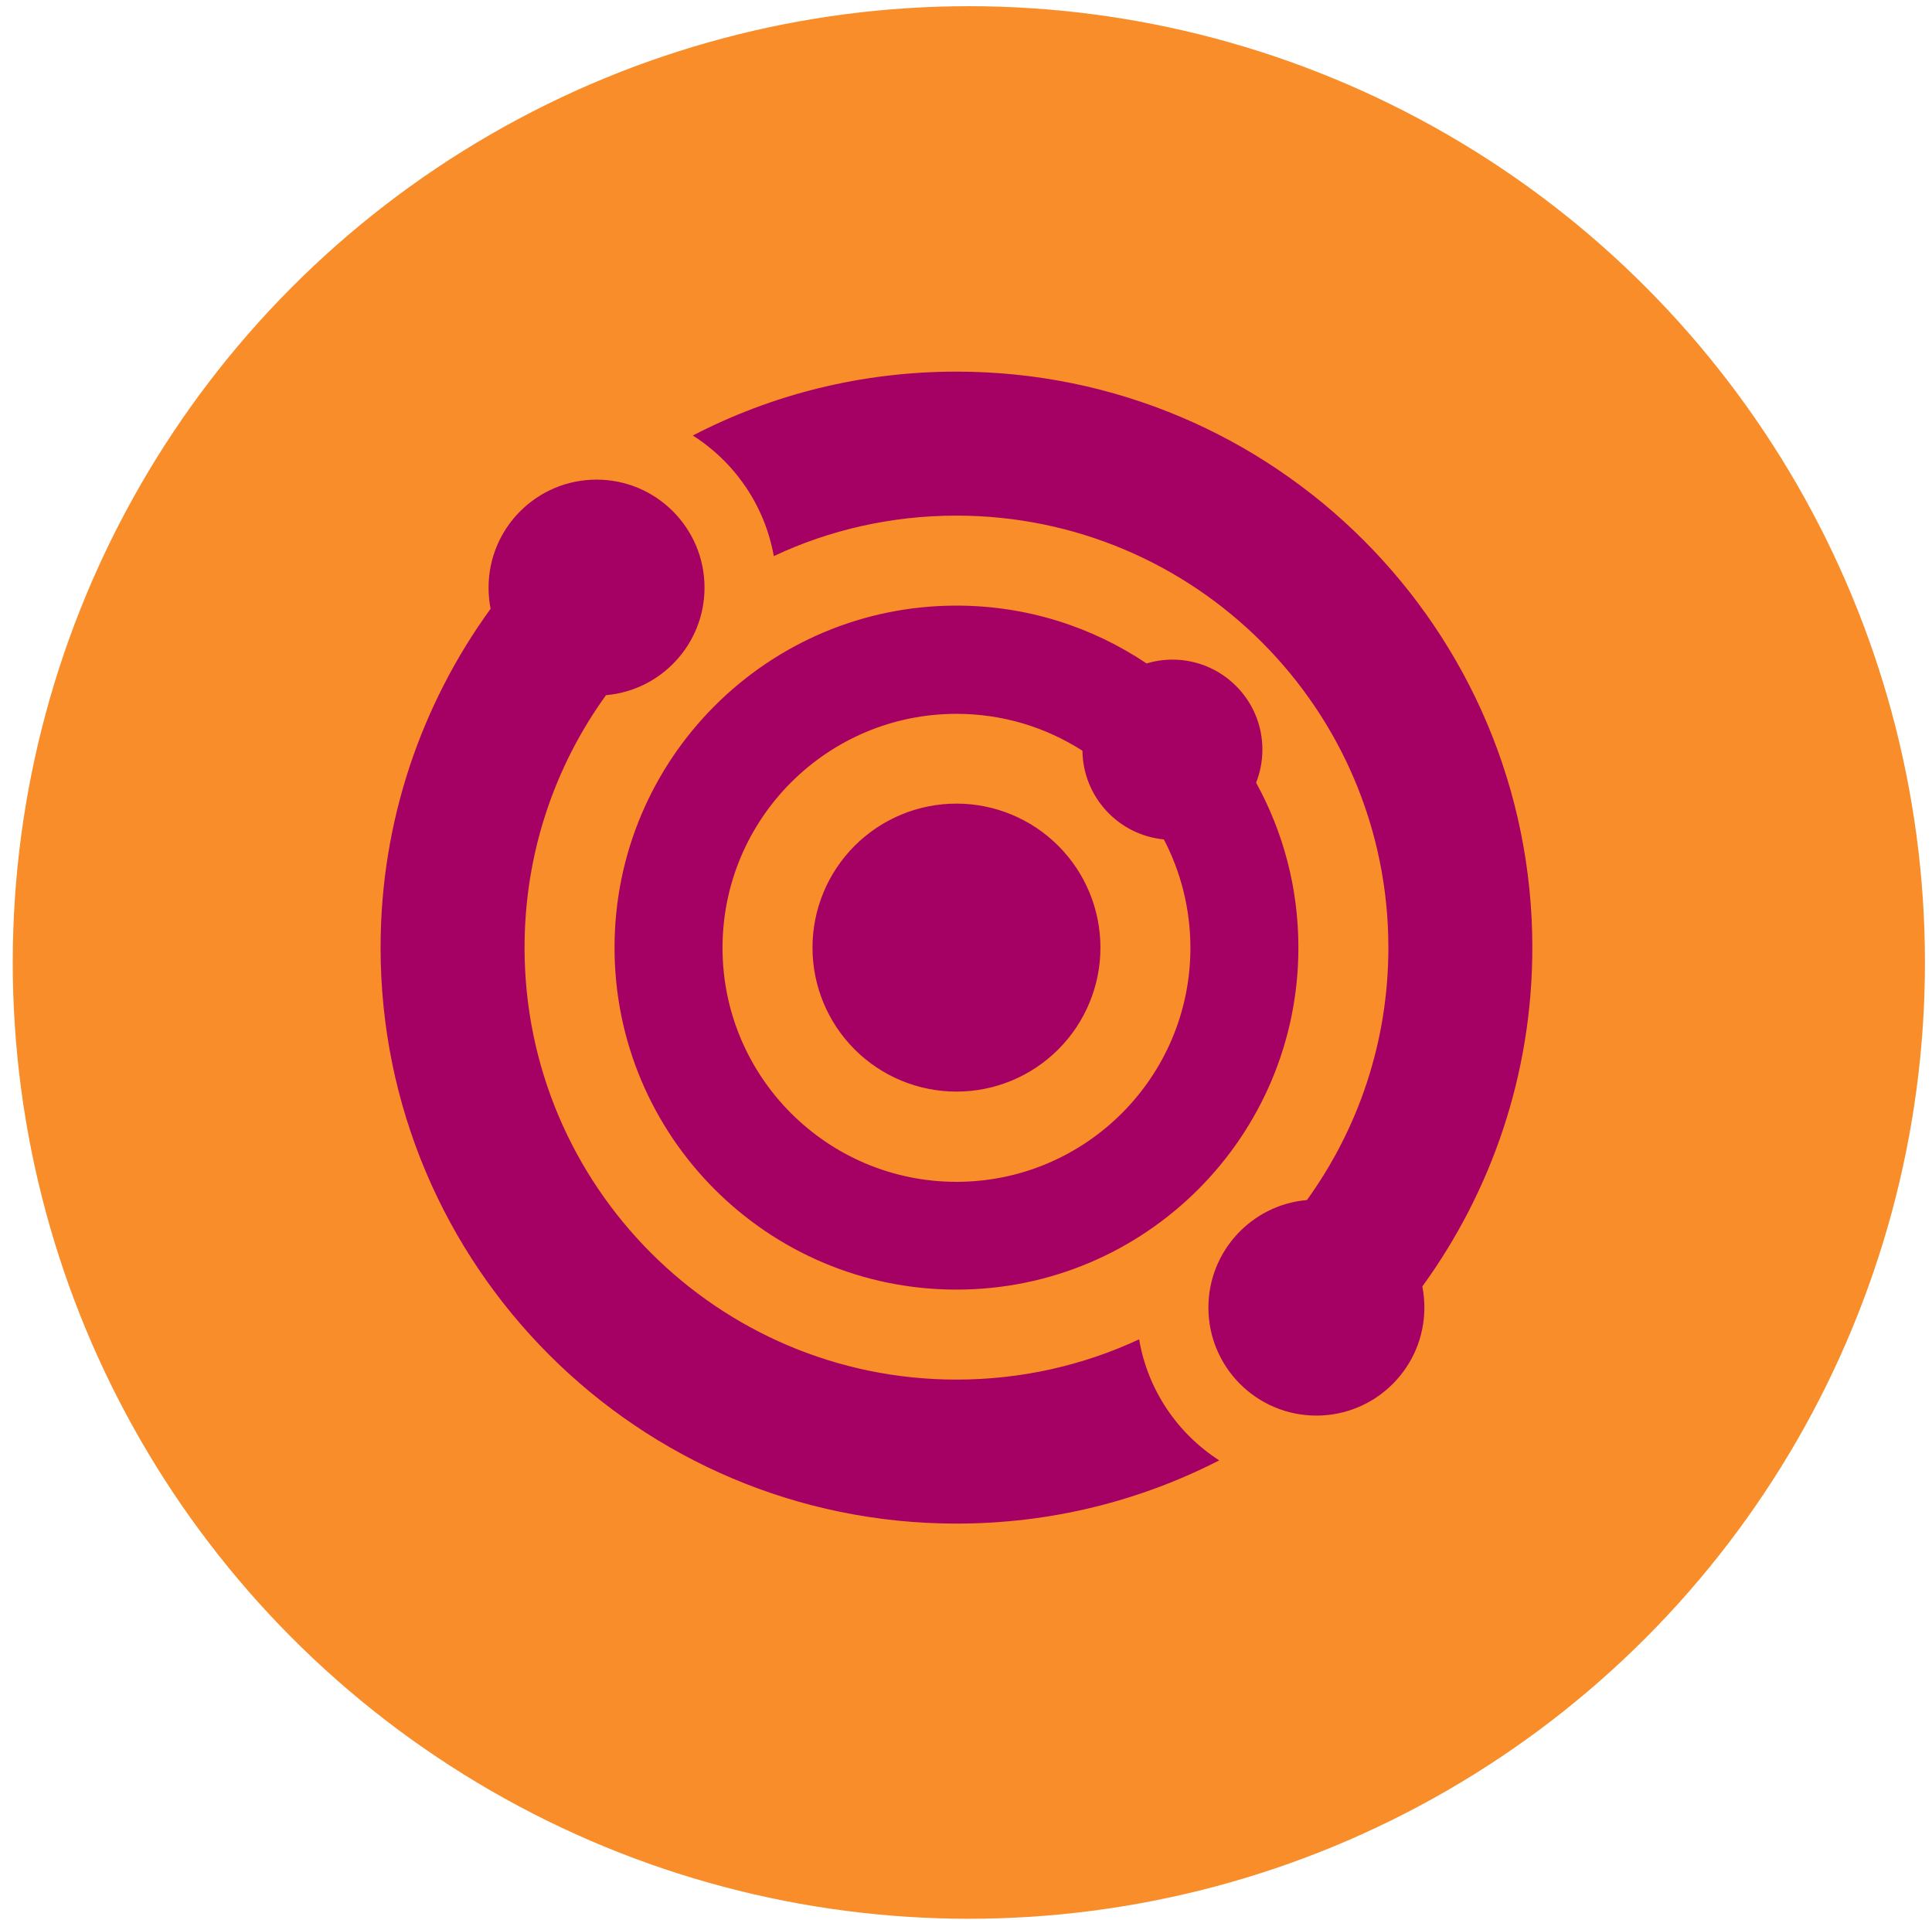
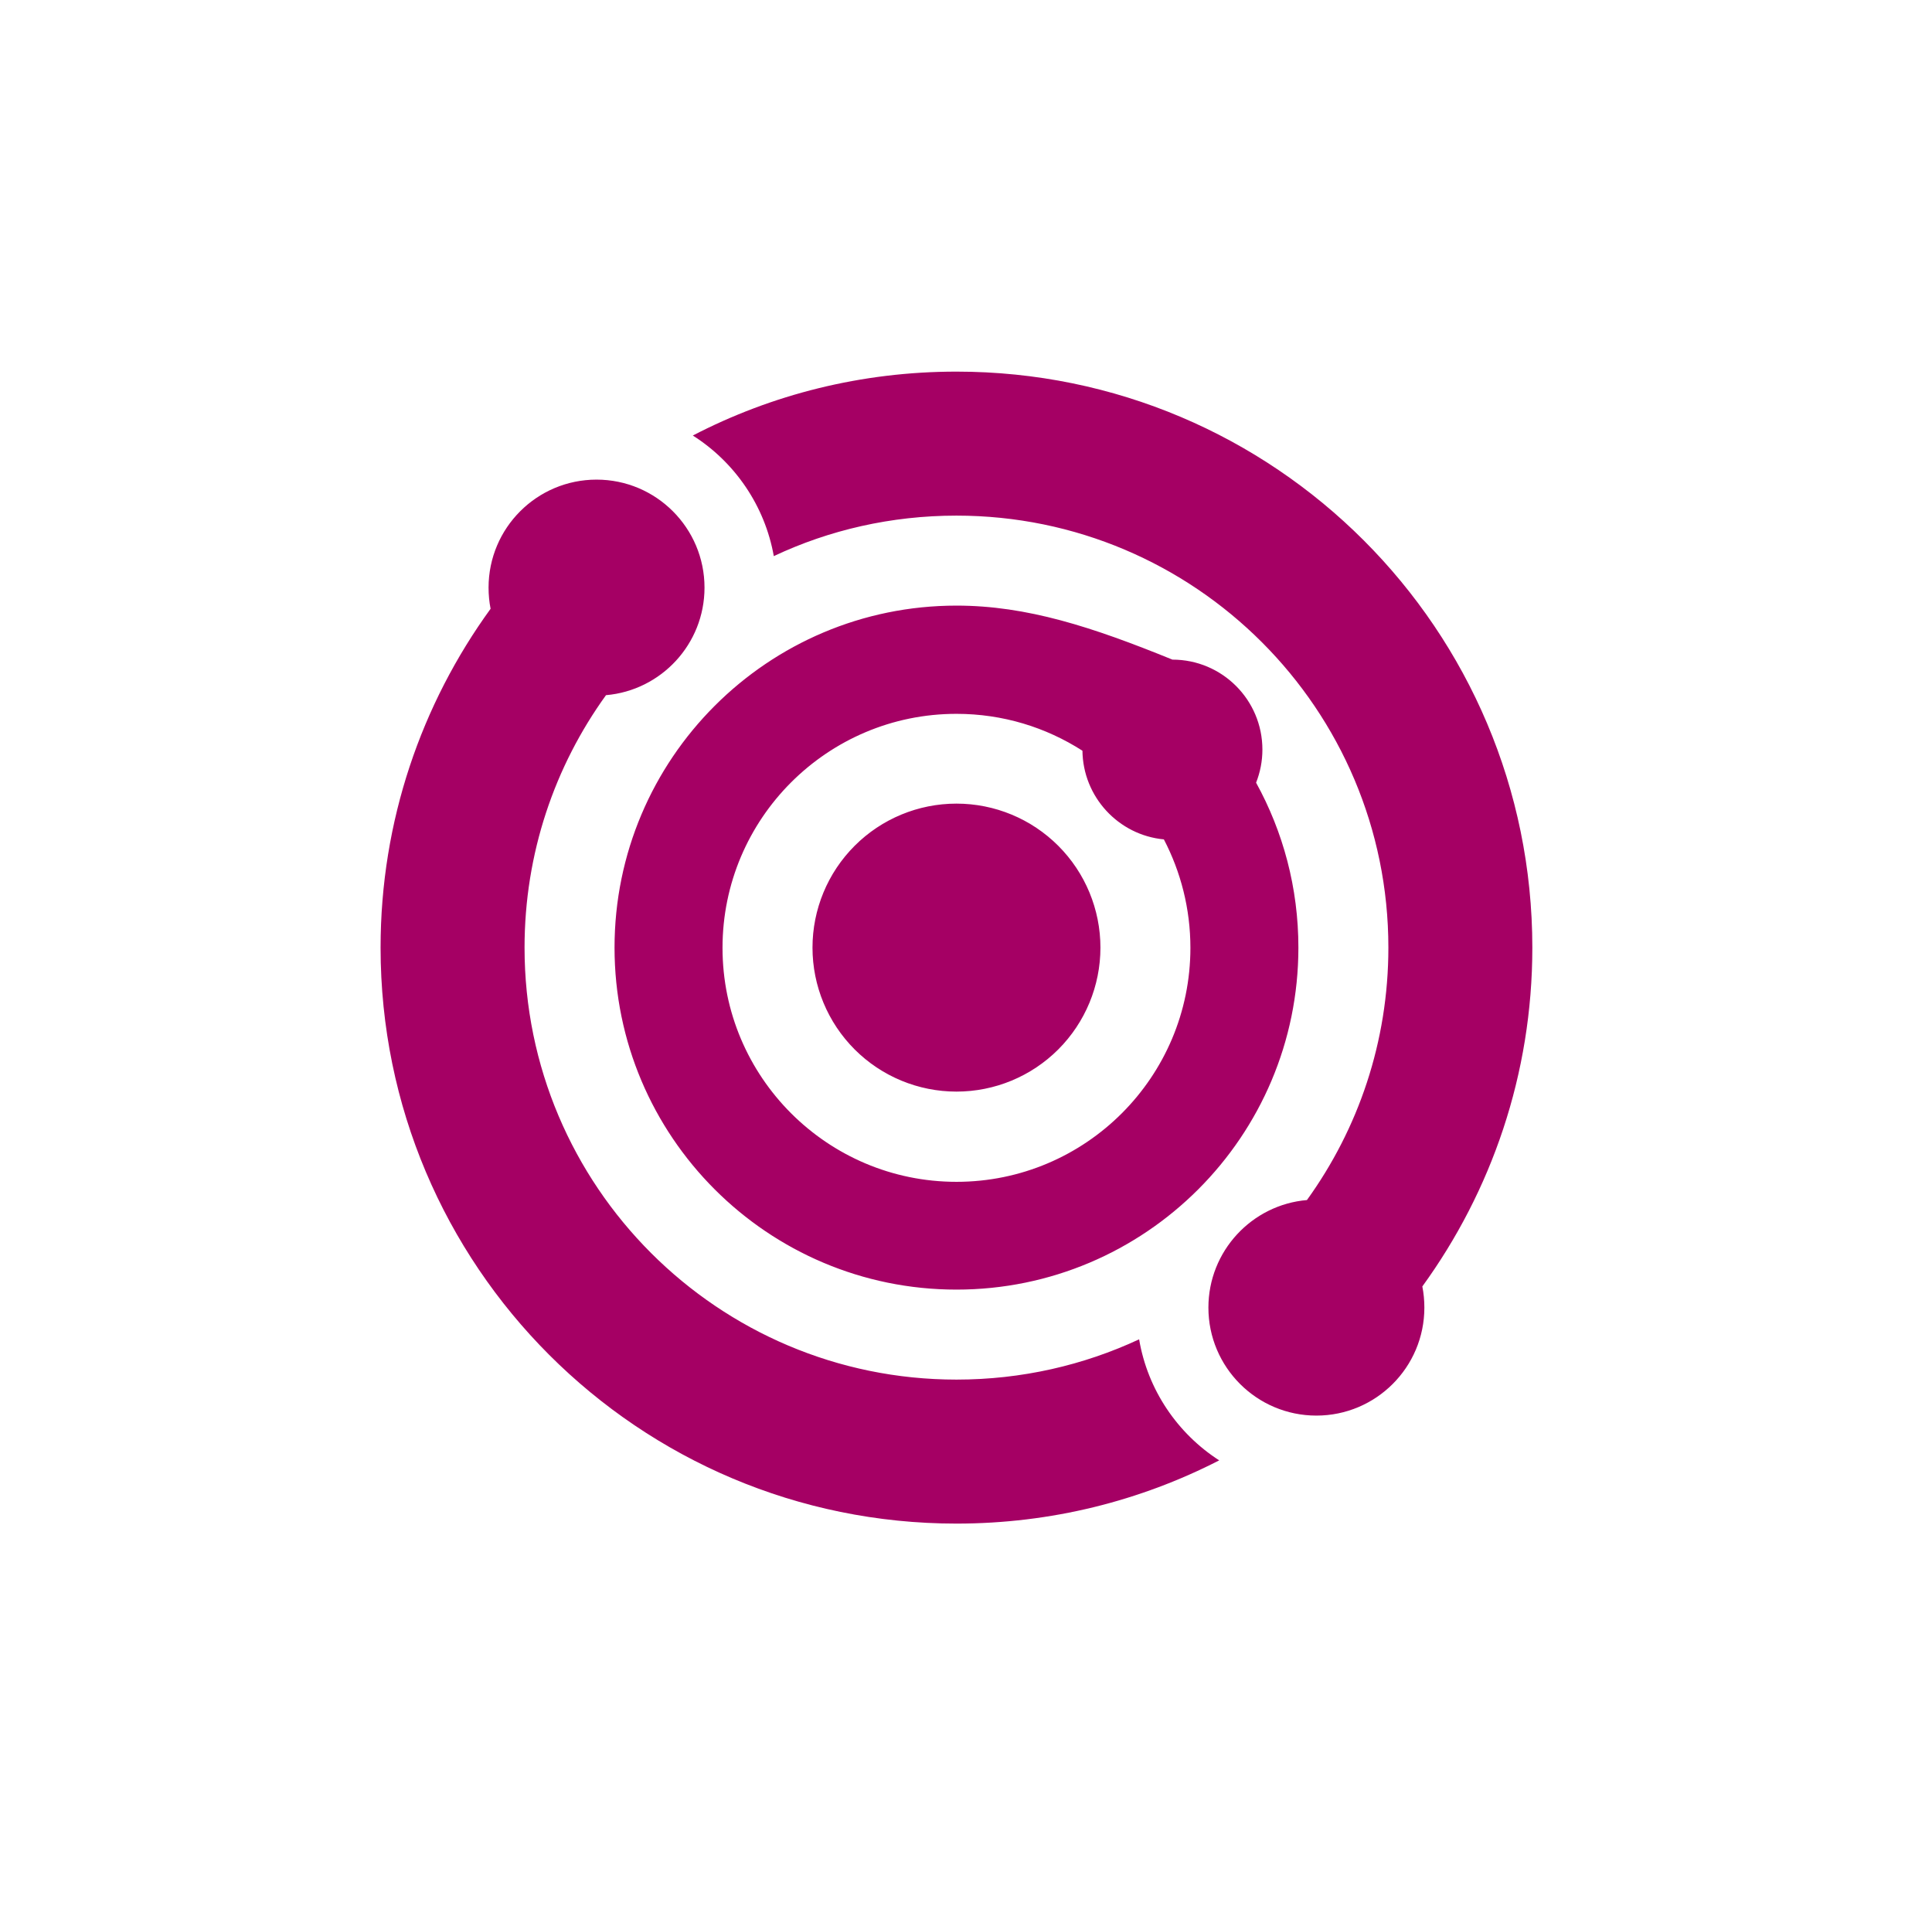
<svg xmlns="http://www.w3.org/2000/svg" width="156" height="155" viewBox="0 0 156 155" fill="none">
-   <circle cx="78.23" cy="77.701" r="77.201" fill="#F88D2A" />
-   <path d="M112.105 76.501C112.105 84.111 109.671 91.141 105.529 96.88C101.079 97.262 97.573 101.004 97.573 105.563C97.573 110.376 101.479 114.281 106.292 114.281C111.106 114.281 115.011 110.376 115.011 105.563C115.011 104.981 114.956 104.4 114.847 103.855C120.424 96.172 123.729 86.727 123.729 76.501C123.729 50.817 102.914 30.001 77.23 30.001C69.547 30.001 62.317 31.854 55.942 35.16C59.32 37.303 61.754 40.809 62.481 44.895C66.949 42.788 71.963 41.626 77.23 41.626C96.484 41.626 112.105 57.247 112.105 76.501ZM77.23 111.375C57.976 111.375 42.355 95.754 42.355 76.501C42.355 68.89 44.789 61.86 48.931 56.121C53.381 55.739 56.886 51.997 56.886 47.438C56.886 42.625 52.981 38.72 48.168 38.72C43.354 38.72 39.449 42.625 39.449 47.438C39.449 48.02 39.504 48.601 39.613 49.146C34.036 56.829 30.73 66.274 30.73 76.501C30.73 102.184 51.546 123 77.23 123C84.877 123 92.07 121.165 98.445 117.896C95.085 115.734 92.669 112.211 91.979 108.124C87.493 110.213 82.498 111.375 77.23 111.375ZM101.424 63.186C101.751 62.351 101.933 61.461 101.933 60.516C101.933 56.502 98.681 53.251 94.667 53.251C93.941 53.251 93.251 53.36 92.579 53.559C88.201 50.617 82.915 48.891 77.23 48.891C61.99 48.891 49.621 61.261 49.621 76.501C49.621 91.74 61.99 104.11 77.23 104.11C92.469 104.11 104.839 91.74 104.839 76.501C104.839 71.669 103.604 67.146 101.424 63.186ZM87.402 60.589C87.438 64.331 90.308 67.418 93.977 67.764C95.339 70.379 96.12 73.358 96.12 76.519C96.12 86.945 87.656 95.409 77.23 95.409C66.804 95.409 58.34 86.945 58.34 76.519C58.34 66.093 66.804 57.628 77.23 57.628C80.972 57.628 84.459 58.718 87.402 60.607V60.589ZM88.855 76.501C88.855 73.417 87.63 70.46 85.45 68.281C83.27 66.1 80.313 64.876 77.23 64.876C74.147 64.876 71.19 66.1 69.01 68.281C66.83 70.46 65.605 73.417 65.605 76.501C65.605 79.584 66.83 82.54 69.01 84.721C71.19 86.901 74.147 88.125 77.23 88.125C80.313 88.125 83.27 86.901 85.45 84.721C87.63 82.54 88.855 79.584 88.855 76.501Z" fill="#A50064" />
+   <path d="M112.105 76.501C112.105 84.111 109.671 91.141 105.529 96.88C101.079 97.262 97.573 101.004 97.573 105.563C97.573 110.376 101.479 114.281 106.292 114.281C111.106 114.281 115.011 110.376 115.011 105.563C115.011 104.981 114.956 104.4 114.847 103.855C120.424 96.172 123.729 86.727 123.729 76.501C123.729 50.817 102.914 30.001 77.23 30.001C69.547 30.001 62.317 31.854 55.942 35.16C59.32 37.303 61.754 40.809 62.481 44.895C66.949 42.788 71.963 41.626 77.23 41.626C96.484 41.626 112.105 57.247 112.105 76.501ZM77.23 111.375C57.976 111.375 42.355 95.754 42.355 76.501C42.355 68.89 44.789 61.86 48.931 56.121C53.381 55.739 56.886 51.997 56.886 47.438C56.886 42.625 52.981 38.72 48.168 38.72C43.354 38.72 39.449 42.625 39.449 47.438C39.449 48.02 39.504 48.601 39.613 49.146C34.036 56.829 30.73 66.274 30.73 76.501C30.73 102.184 51.546 123 77.23 123C84.877 123 92.07 121.165 98.445 117.896C95.085 115.734 92.669 112.211 91.979 108.124C87.493 110.213 82.498 111.375 77.23 111.375ZM101.424 63.186C101.751 62.351 101.933 61.461 101.933 60.516C101.933 56.502 98.681 53.251 94.667 53.251C88.201 50.617 82.915 48.891 77.23 48.891C61.99 48.891 49.621 61.261 49.621 76.501C49.621 91.74 61.99 104.11 77.23 104.11C92.469 104.11 104.839 91.74 104.839 76.501C104.839 71.669 103.604 67.146 101.424 63.186ZM87.402 60.589C87.438 64.331 90.308 67.418 93.977 67.764C95.339 70.379 96.12 73.358 96.12 76.519C96.12 86.945 87.656 95.409 77.23 95.409C66.804 95.409 58.34 86.945 58.34 76.519C58.34 66.093 66.804 57.628 77.23 57.628C80.972 57.628 84.459 58.718 87.402 60.607V60.589ZM88.855 76.501C88.855 73.417 87.63 70.46 85.45 68.281C83.27 66.1 80.313 64.876 77.23 64.876C74.147 64.876 71.19 66.1 69.01 68.281C66.83 70.46 65.605 73.417 65.605 76.501C65.605 79.584 66.83 82.54 69.01 84.721C71.19 86.901 74.147 88.125 77.23 88.125C80.313 88.125 83.27 86.901 85.45 84.721C87.63 82.54 88.855 79.584 88.855 76.501Z" fill="#A50064" />
</svg>